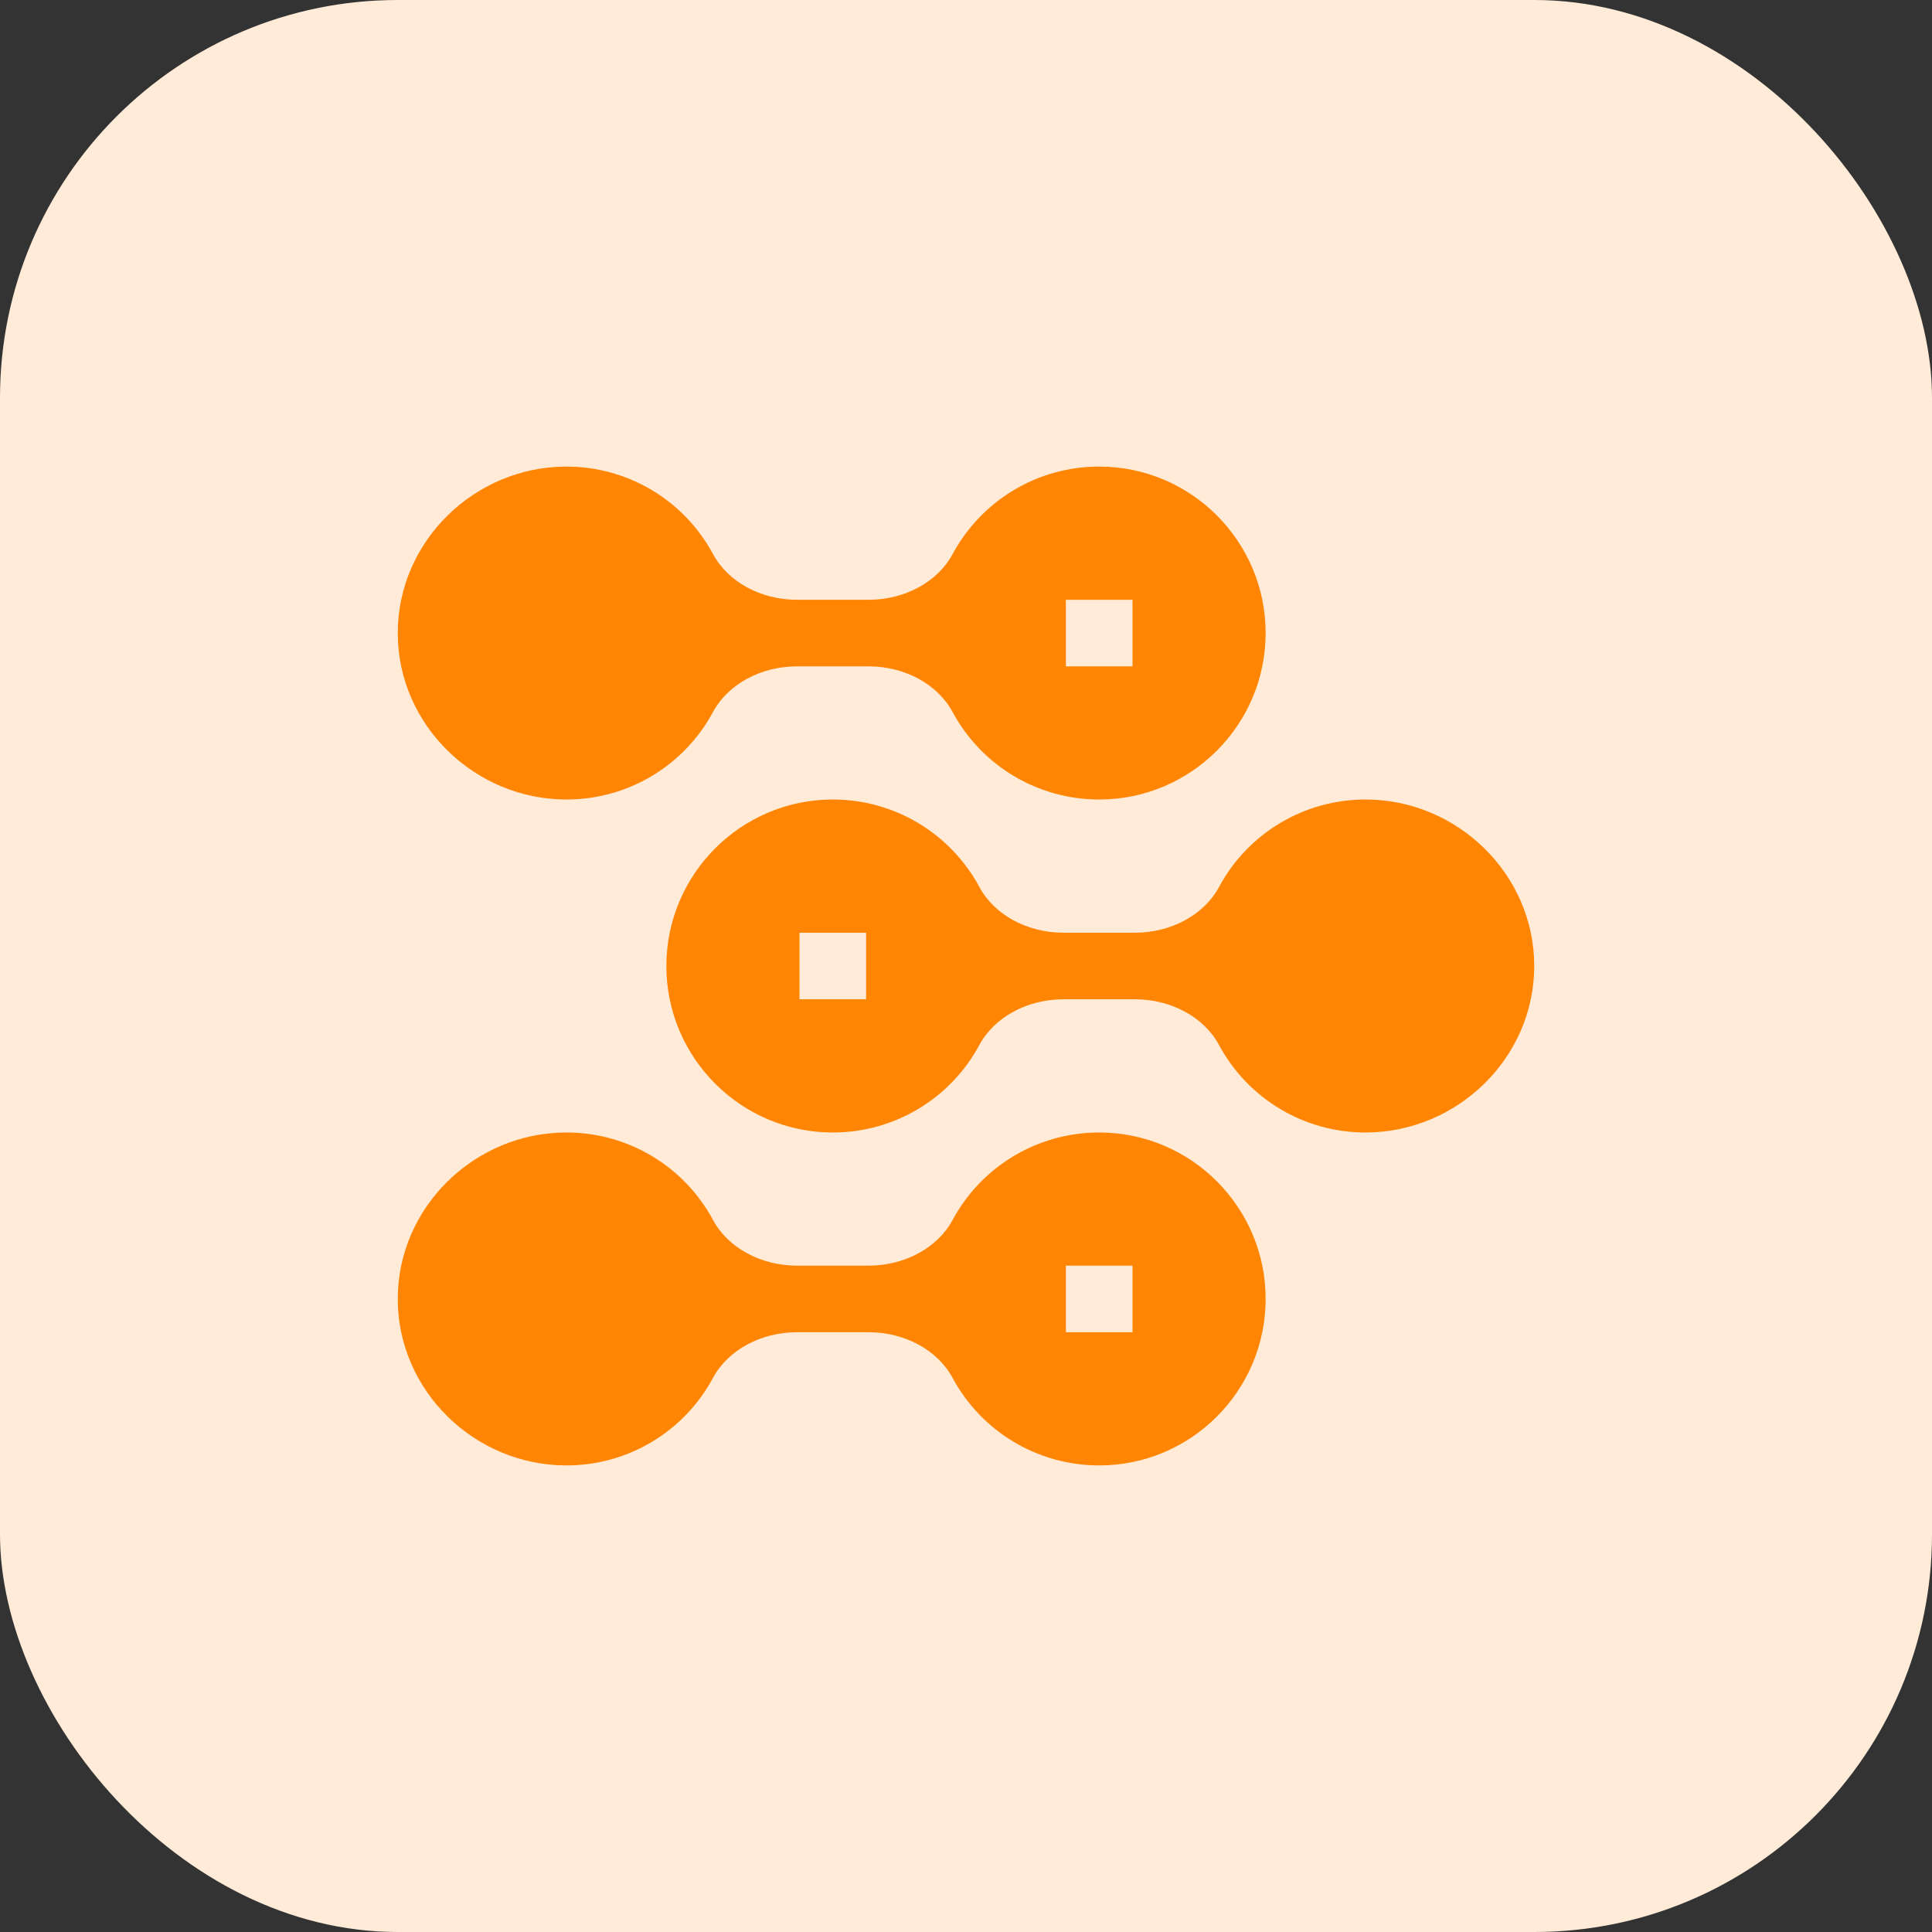
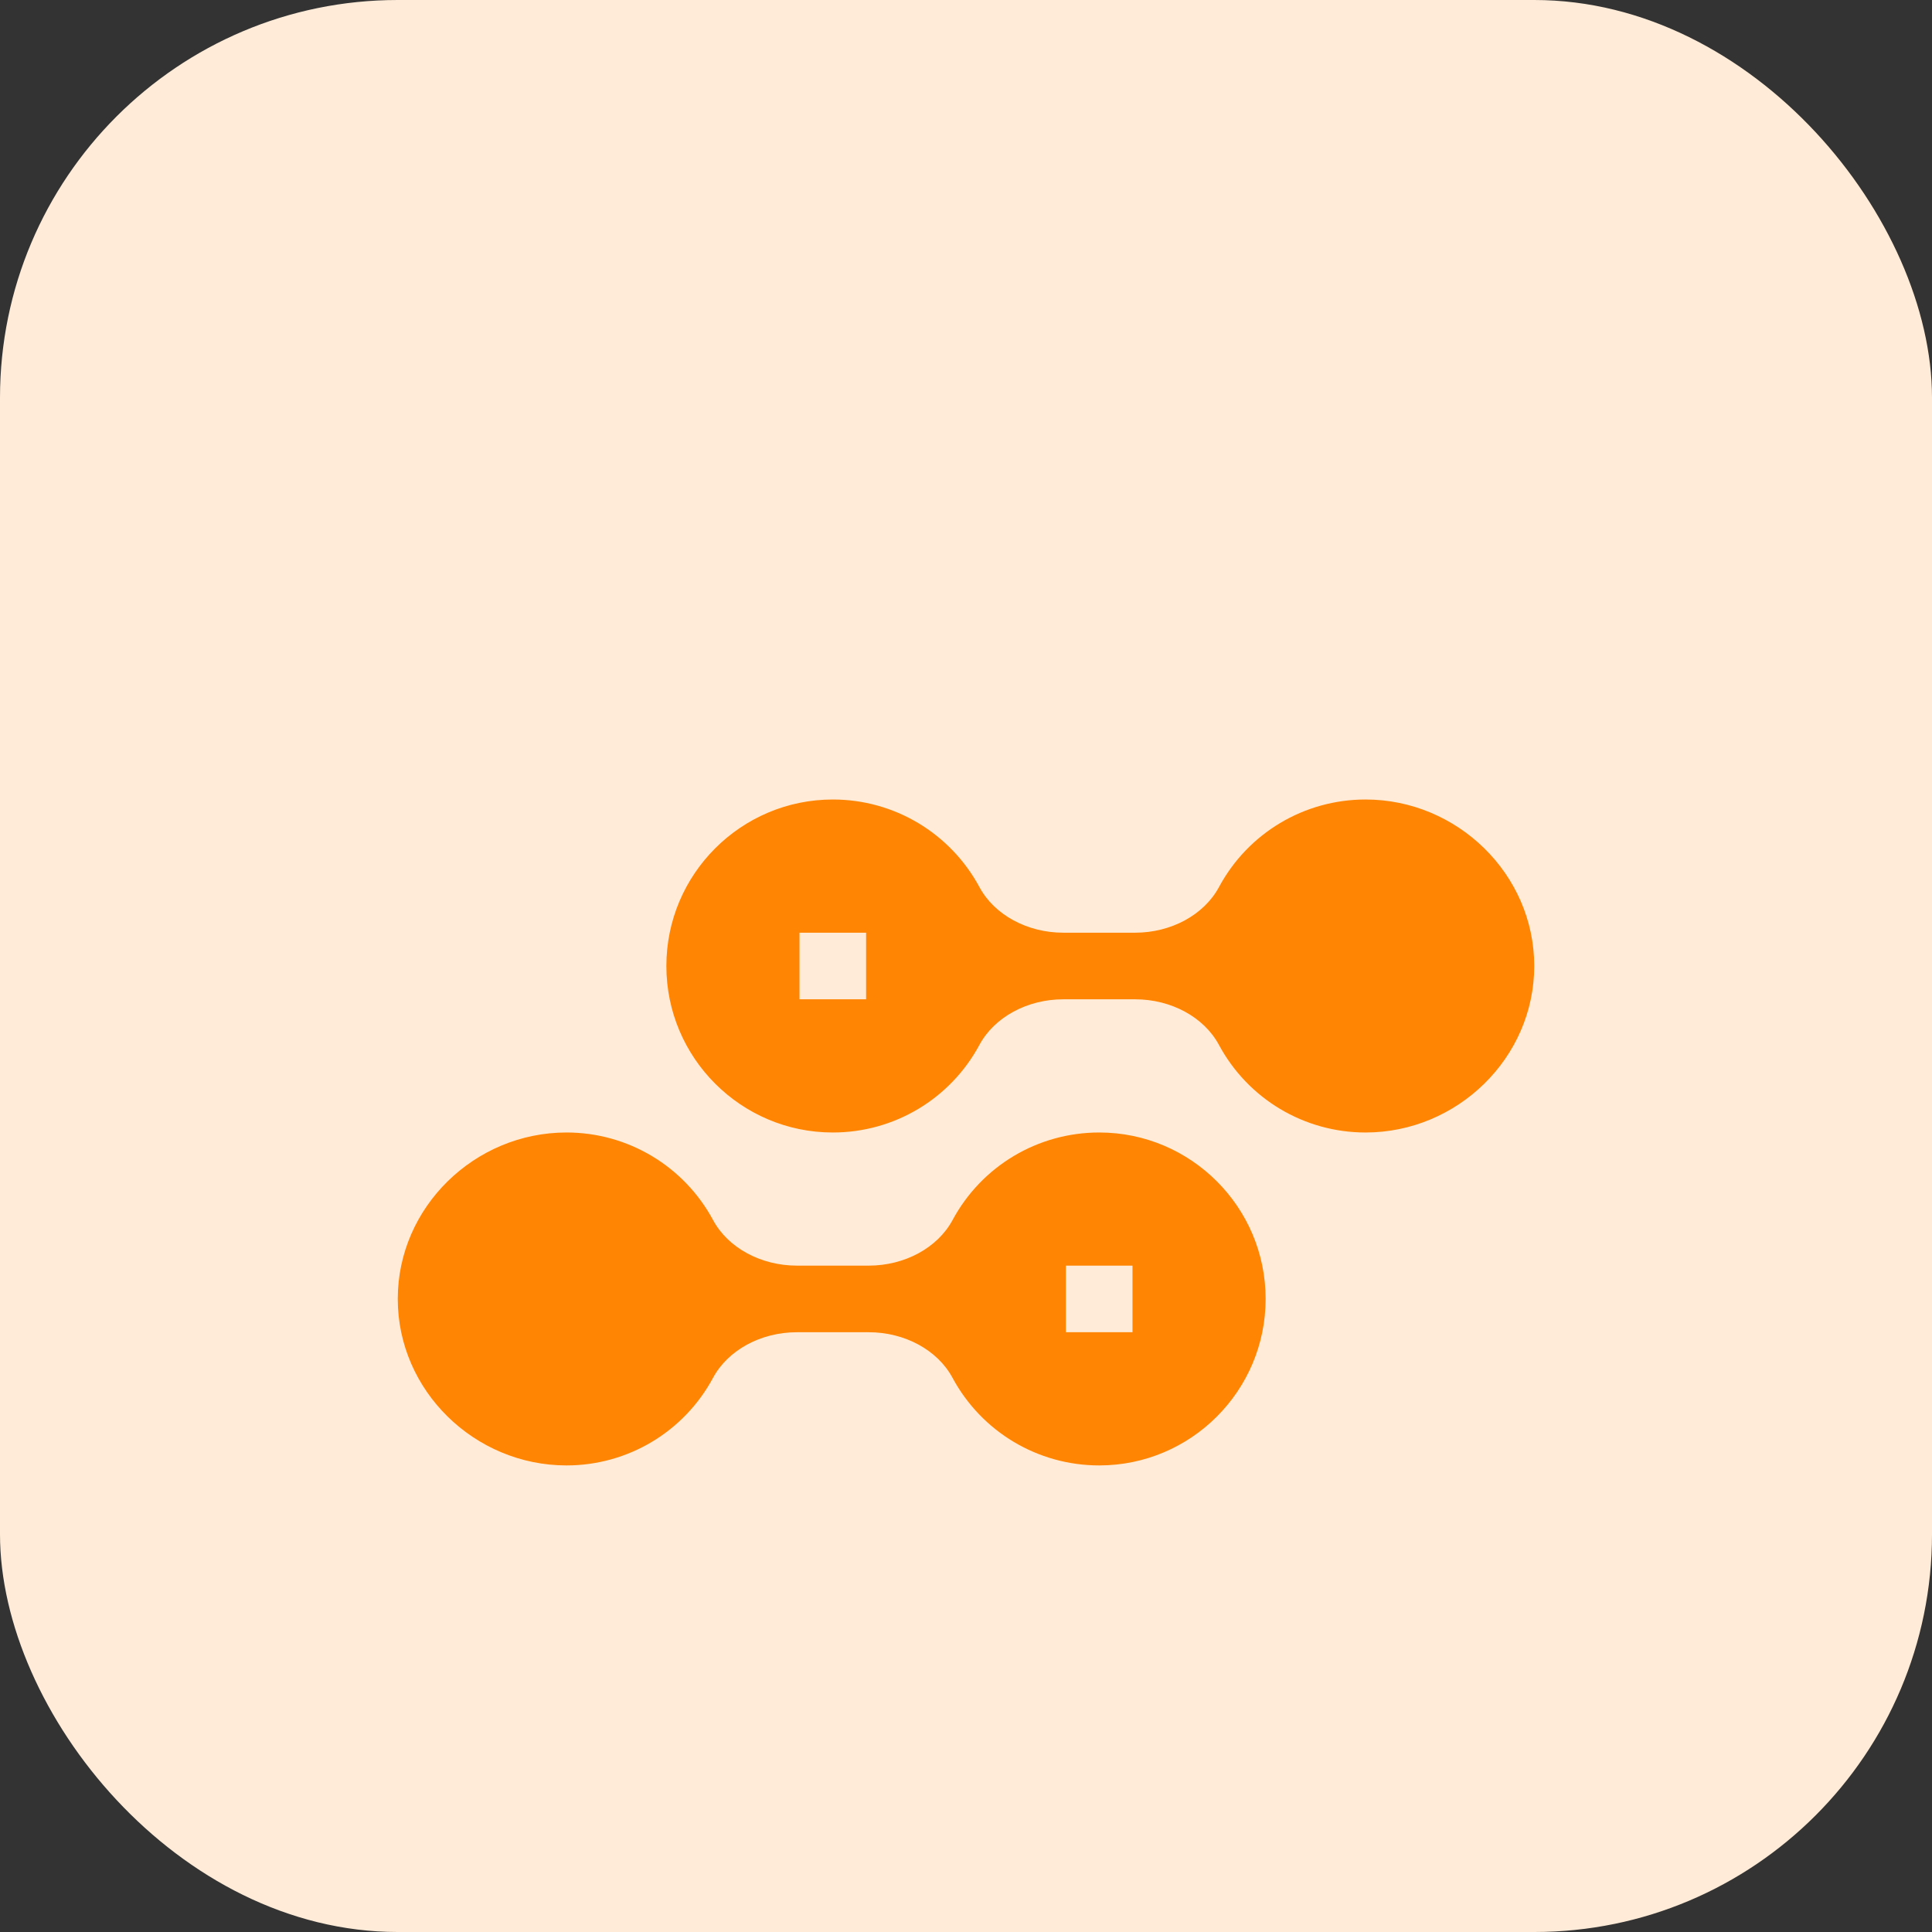
<svg xmlns="http://www.w3.org/2000/svg" width="34" height="34" viewBox="0 0 34 34" fill="none">
  <rect x="0" y="0" width="34" height="34" fill="#333333" stroke="none" />
  <rect width="34" height="34" rx="7" fill="#FFEBD7" />
-   <path d="M9.969 14.07C11.049 14.07 12.038 13.479 12.549 12.528C12.812 12.041 13.39 11.727 14.023 11.727H15.289C15.922 11.727 16.5 12.041 16.762 12.527C17.275 13.479 18.263 14.07 19.344 14.07C20.959 14.07 22.273 12.756 22.273 11.141C22.273 9.525 20.959 8.211 19.344 8.211C18.263 8.211 17.275 8.802 16.763 9.754C16.5 10.241 15.922 10.555 15.289 10.555H14.023C13.39 10.555 12.812 10.241 12.55 9.754C12.038 8.802 11.049 8.211 9.969 8.211C8.353 8.211 7 9.525 7 11.141C7 12.756 8.353 14.07 9.969 14.07ZM18.758 10.555H19.93V11.727H18.758V10.555Z" fill="#FF8502" />
  <path d="M9.969 25.789C11.049 25.789 12.038 25.198 12.549 24.246C12.812 23.759 13.39 23.445 14.023 23.445H15.289C15.922 23.445 16.5 23.759 16.762 24.246C17.275 25.198 18.263 25.789 19.344 25.789C20.959 25.789 22.273 24.475 22.273 22.859C22.273 21.244 20.959 19.93 19.344 19.93C18.263 19.93 17.275 20.521 16.763 21.472C16.5 21.959 15.922 22.273 15.289 22.273H14.023C13.39 22.273 12.812 21.959 12.55 21.473C12.038 20.521 11.049 19.93 9.969 19.93C8.353 19.93 7 21.244 7 22.859C7 24.475 8.353 25.789 9.969 25.789ZM18.758 22.273H19.93V23.445H18.758V22.273Z" fill="#FF8502" />
  <path d="M21.451 15.613C21.188 16.1 20.61 16.414 19.977 16.414H18.711C18.078 16.414 17.5 16.1 17.238 15.614C16.725 14.661 15.737 14.07 14.656 14.07C13.041 14.07 11.727 15.385 11.727 17C11.727 18.615 13.041 19.93 14.656 19.93C15.737 19.93 16.725 19.339 17.237 18.387C17.5 17.9 18.078 17.586 18.711 17.586H19.977C20.61 17.586 21.188 17.9 21.45 18.386C21.962 19.339 22.951 19.93 24.031 19.93C25.647 19.93 27 18.615 27 17C27 15.385 25.647 14.07 24.031 14.07C22.951 14.07 21.962 14.661 21.451 15.613ZM15.242 17.586H14.07V16.414H15.242V17.586Z" fill="#FF8502" />
</svg>